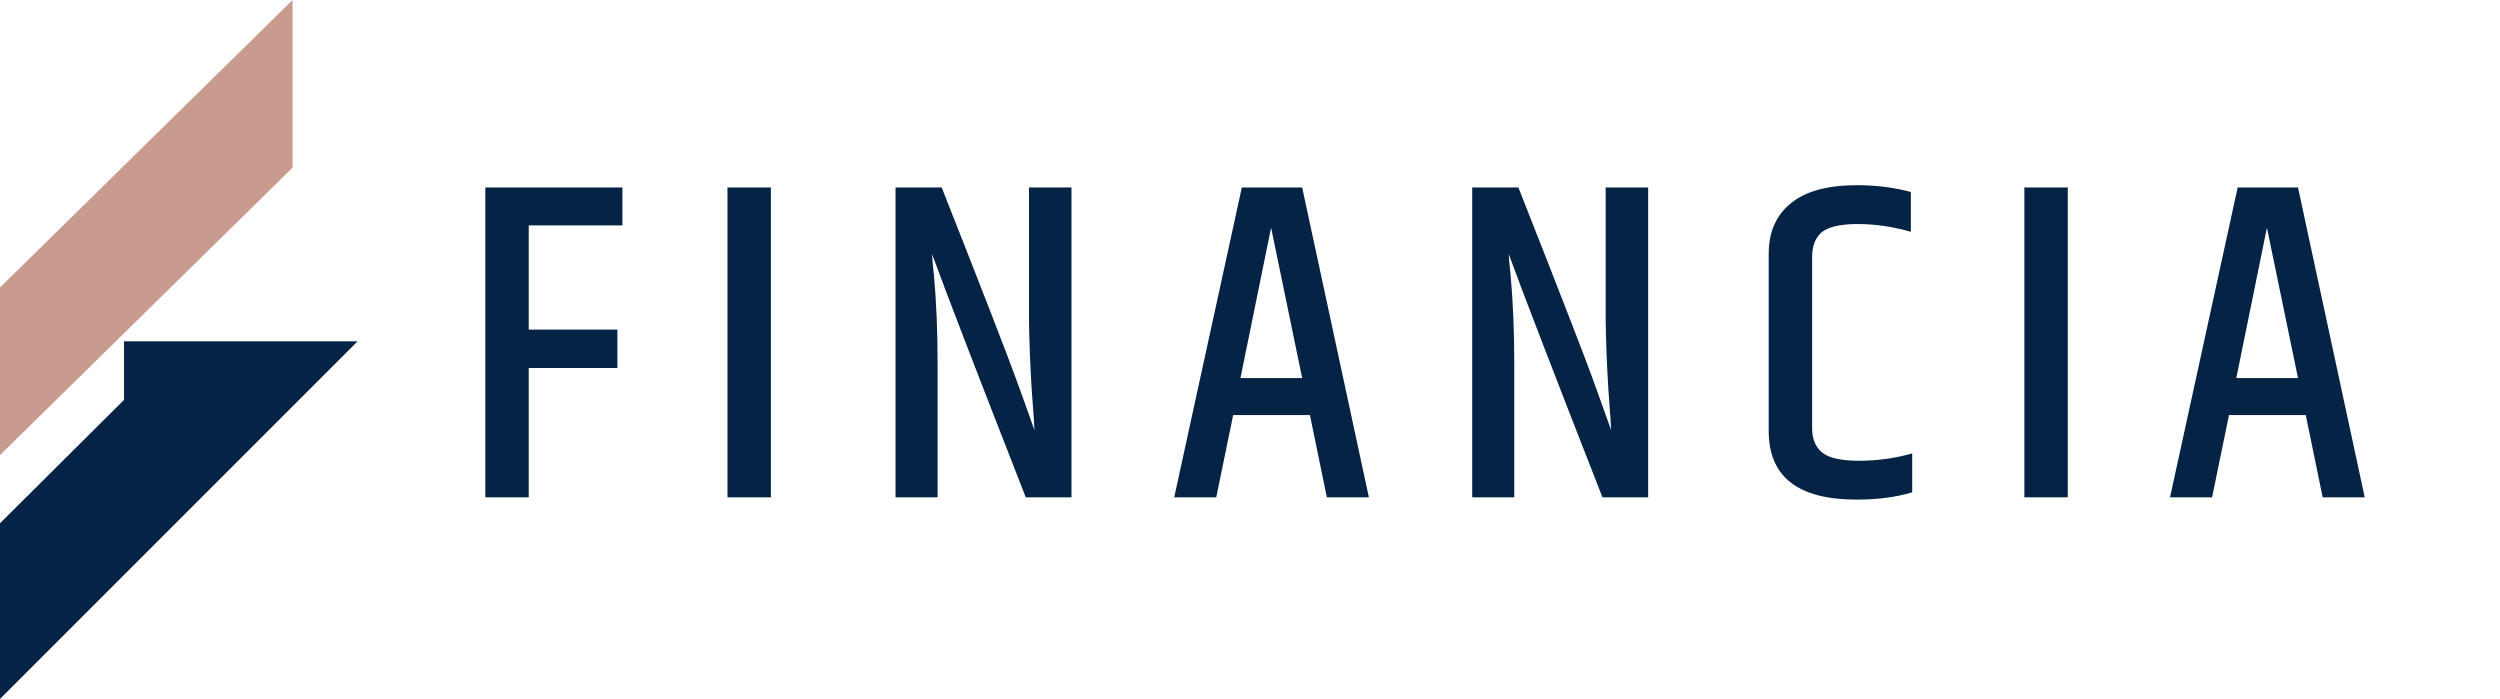
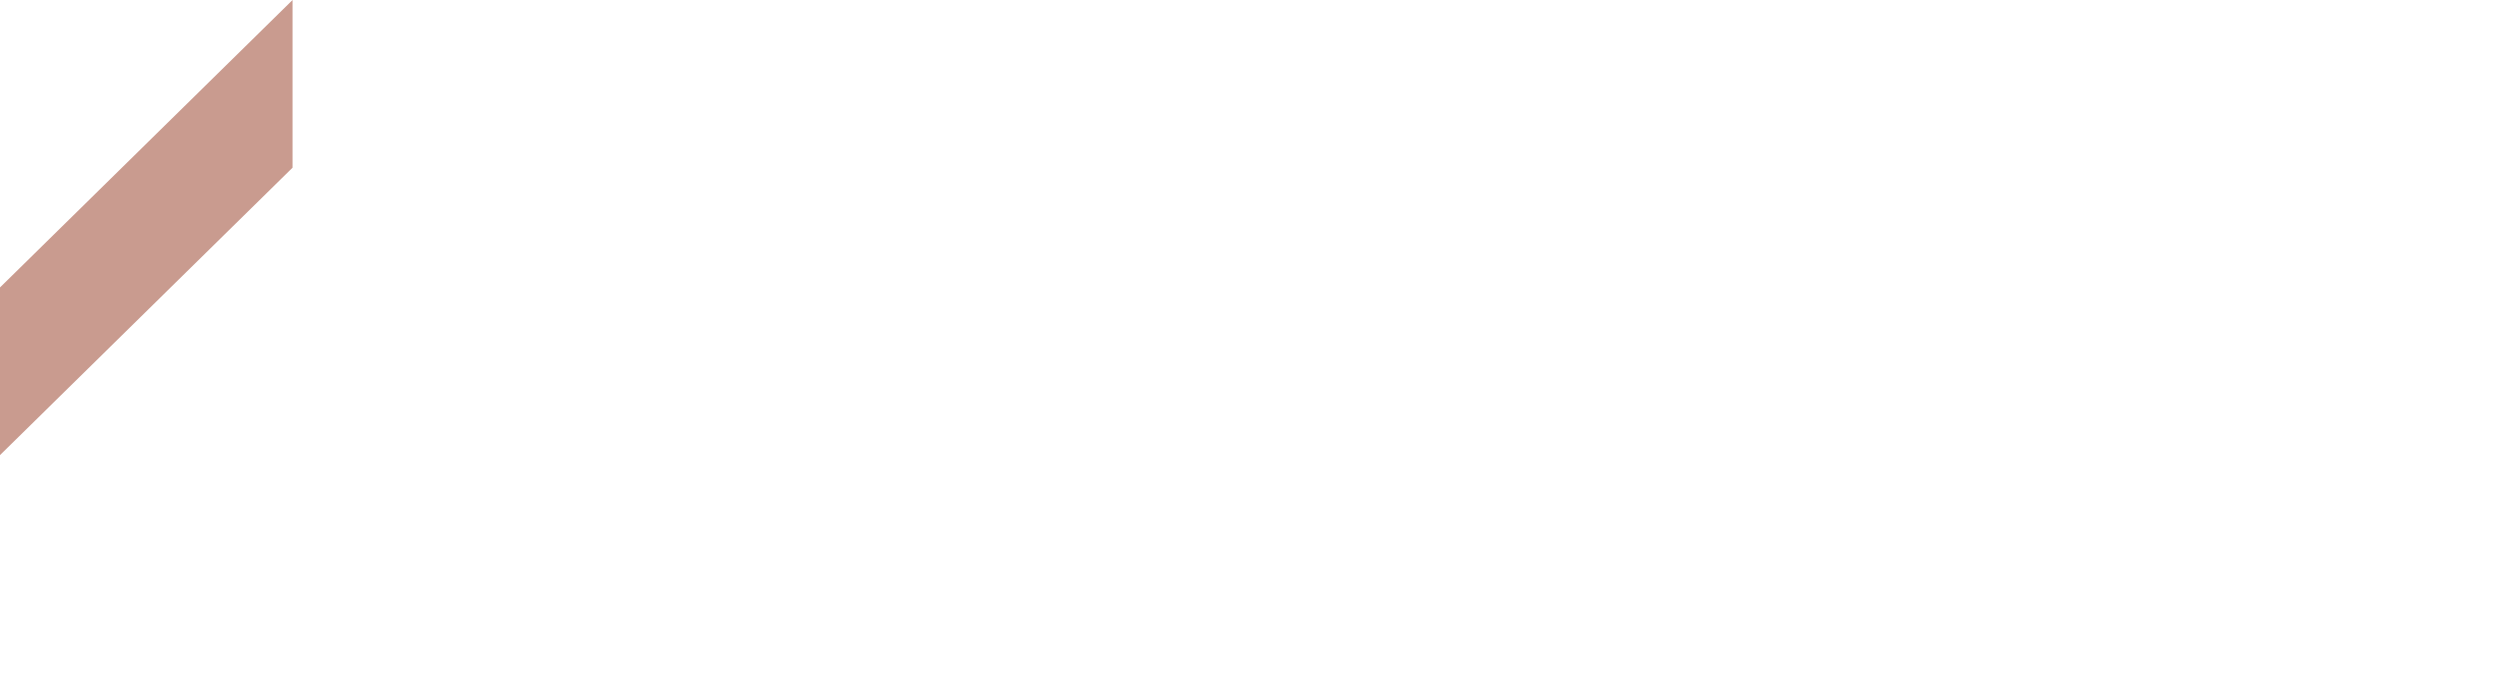
<svg xmlns="http://www.w3.org/2000/svg" width="186" height="52" viewBox="0 0 186 52" fill="none">
  <path d="M21.767 0L0 21.386V33.861L21.767 12.475V0Z" fill="#C99B8F" />
-   <path d="M26.605 25.395H9.227V29.752L0 38.931V52L26.605 25.395Z" fill="#052345" />
-   <path d="M36.108 13.948H46.308V16.77H39.338V24.522H45.934V27.378H39.338V37H36.108V13.948ZM54.124 13.948H57.354V37H54.124V13.948ZM76.556 13.948H79.718V37H76.318C72.76 27.911 70.436 21.881 69.348 18.912C69.348 19.161 69.394 19.683 69.484 20.476C69.666 22.448 69.756 24.635 69.756 27.038V37H66.628V13.948H70.062C73.213 21.927 75.128 26.868 75.808 28.772C76.488 30.676 76.874 31.753 76.964 32.002C76.964 31.798 76.896 30.801 76.76 29.01C76.647 27.197 76.579 25.451 76.556 23.774V13.948ZM98.717 37L97.459 30.88H91.747L90.489 37H87.361L92.393 13.948H96.881L101.845 37H98.717ZM92.291 28.126H96.881L94.569 16.94L92.291 28.126ZM119.461 13.948H122.623V37H119.223C115.665 27.911 113.341 21.881 112.253 18.912C112.253 19.161 112.299 19.683 112.389 20.476C112.571 22.448 112.661 24.635 112.661 27.038V37H109.533V13.948H112.967C116.118 21.927 118.033 26.868 118.713 28.772C119.393 30.676 119.779 31.753 119.869 32.002C119.869 31.798 119.801 30.801 119.665 29.01C119.552 27.197 119.484 25.451 119.461 23.774V13.948ZM131.592 18.878C131.592 17.269 132.136 16.022 133.224 15.138C134.312 14.231 135.956 13.778 138.154 13.778C139.605 13.778 140.942 13.948 142.166 14.288V17.246C140.829 16.861 139.514 16.668 138.222 16.668C136.93 16.668 136.035 16.872 135.536 17.28C135.06 17.688 134.822 18.3 134.822 19.116V31.866C134.822 32.659 135.072 33.26 135.57 33.668C136.069 34.076 136.987 34.28 138.324 34.28C139.662 34.28 140.976 34.099 142.268 33.736V36.626C141.09 36.989 139.707 37.17 138.12 37.17C133.768 37.17 131.592 35.47 131.592 32.07V18.878ZM150.612 13.948H153.842V37H150.612V13.948ZM172.807 37L171.549 30.88H165.837L164.579 37H161.451L166.483 13.948H170.971L175.935 37H172.807ZM166.381 28.126H170.971L168.659 16.94L166.381 28.126Z" fill="#052345" />
</svg>